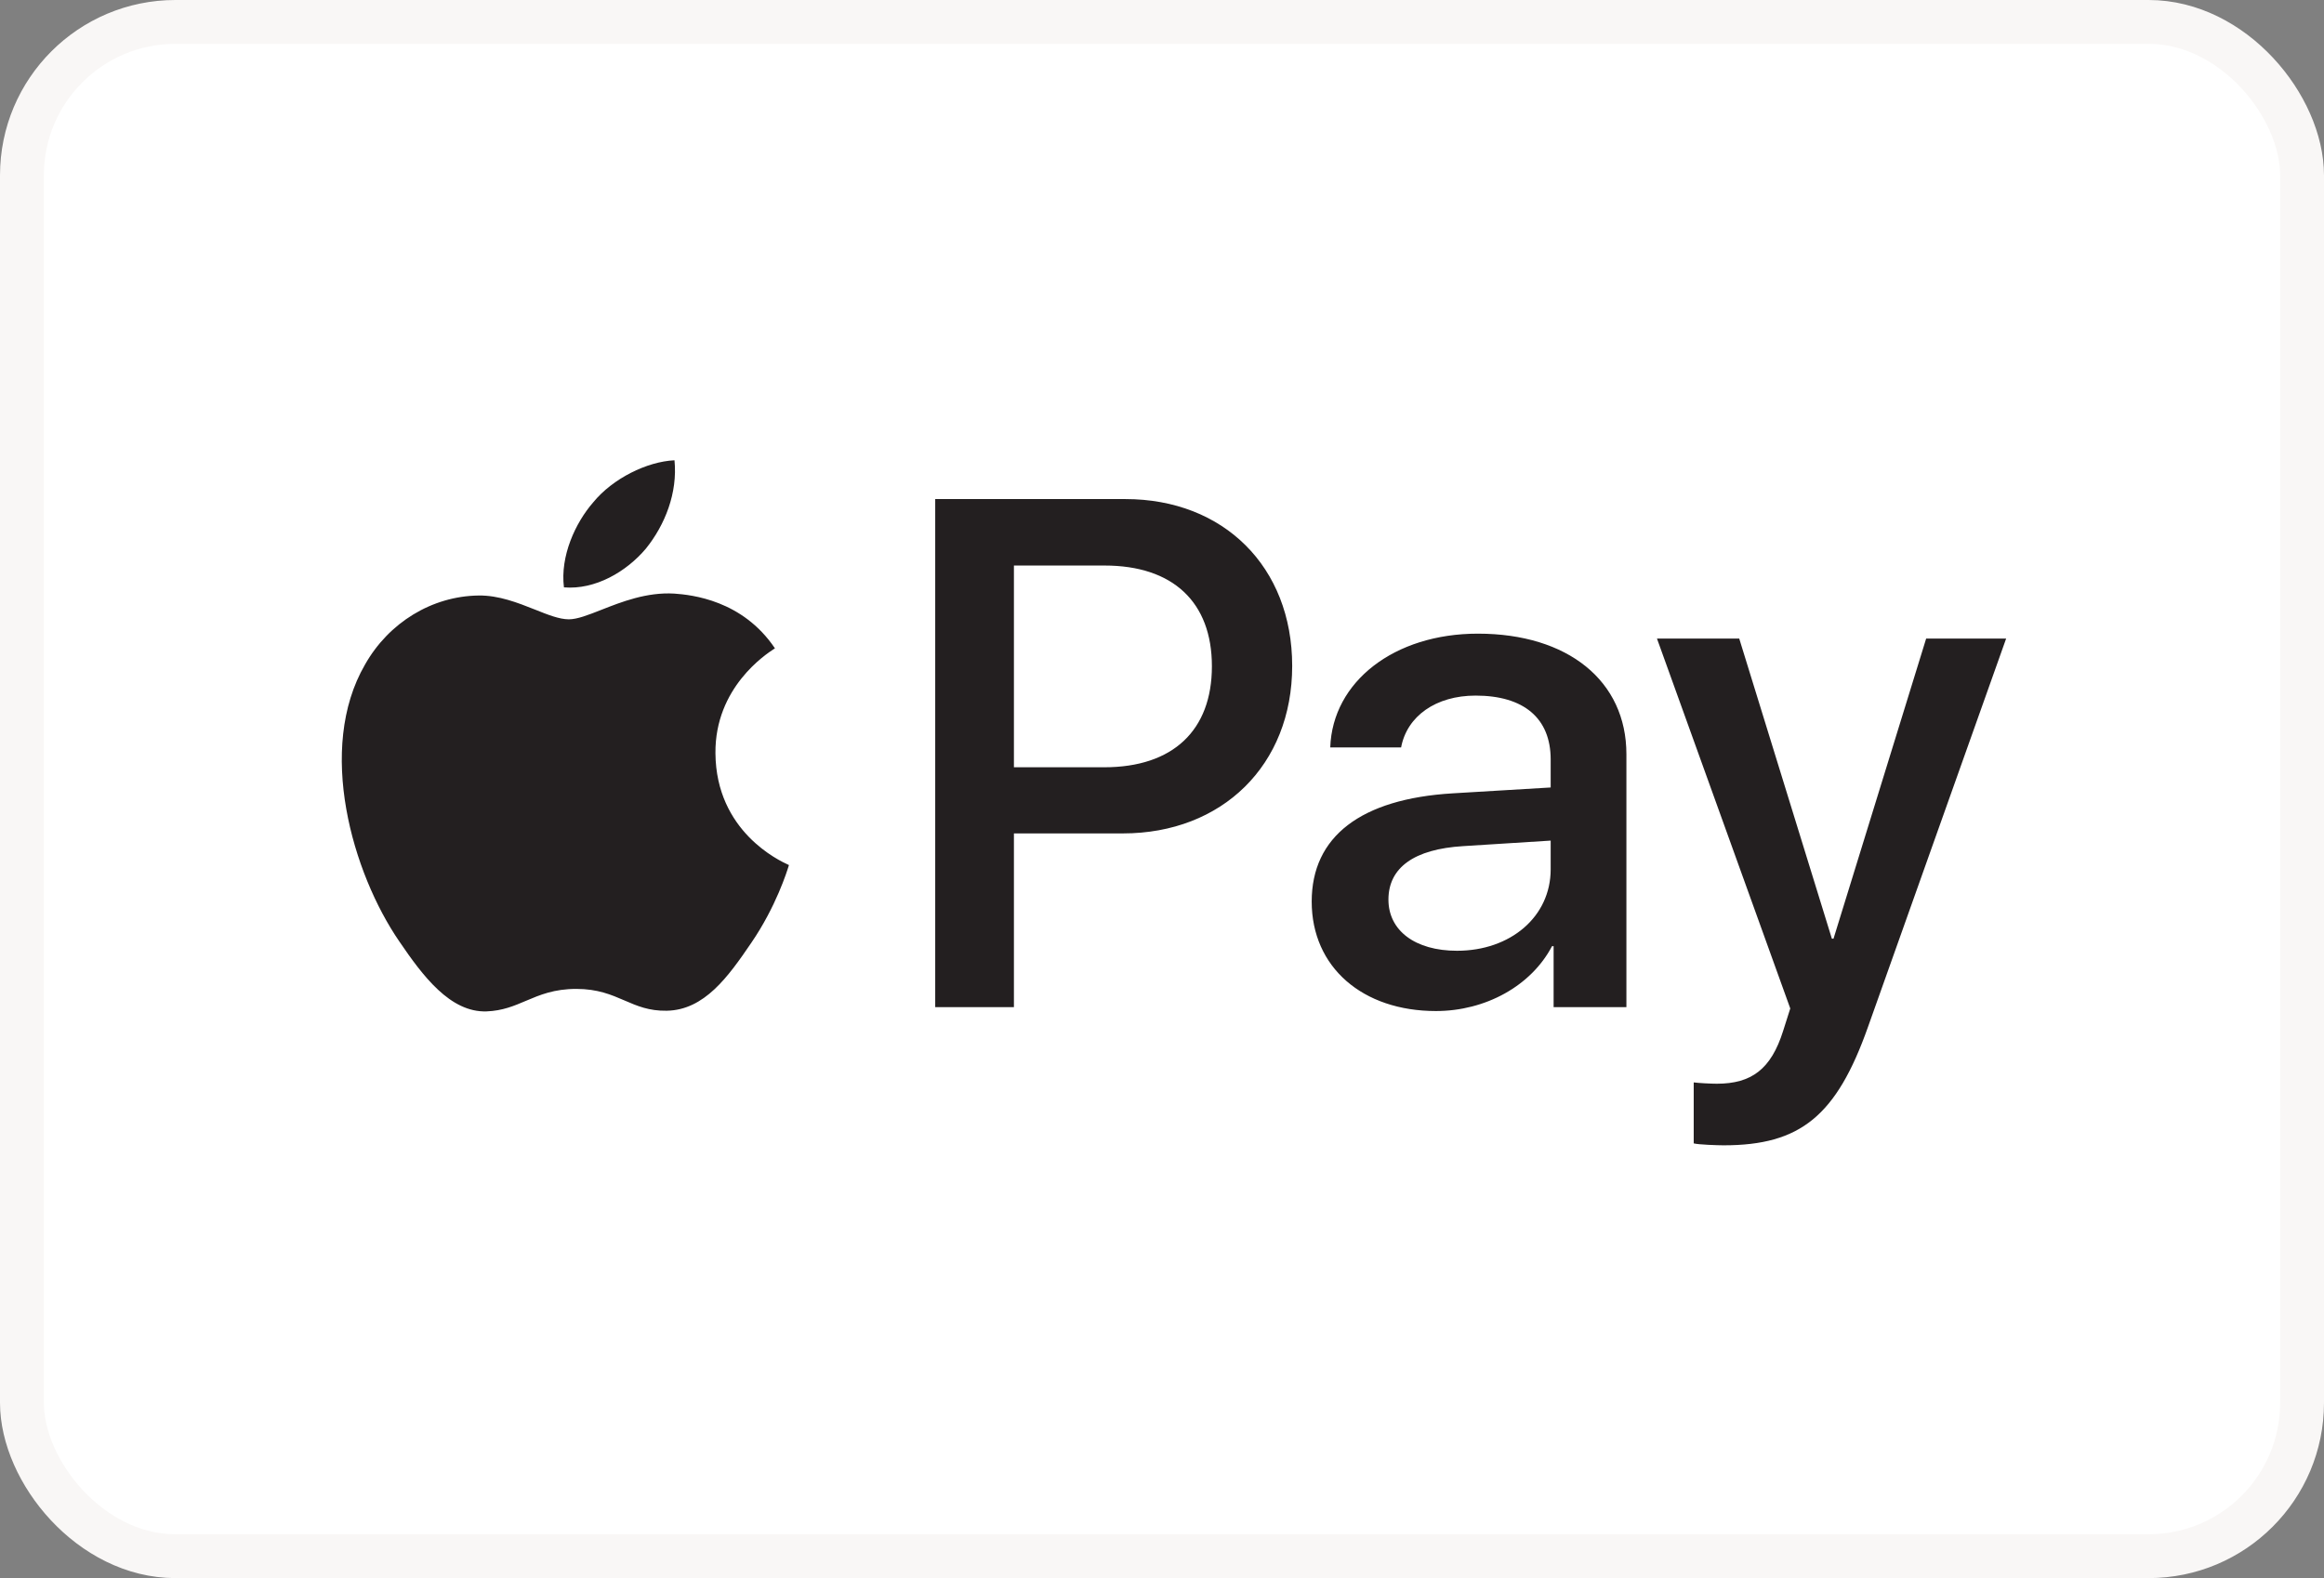
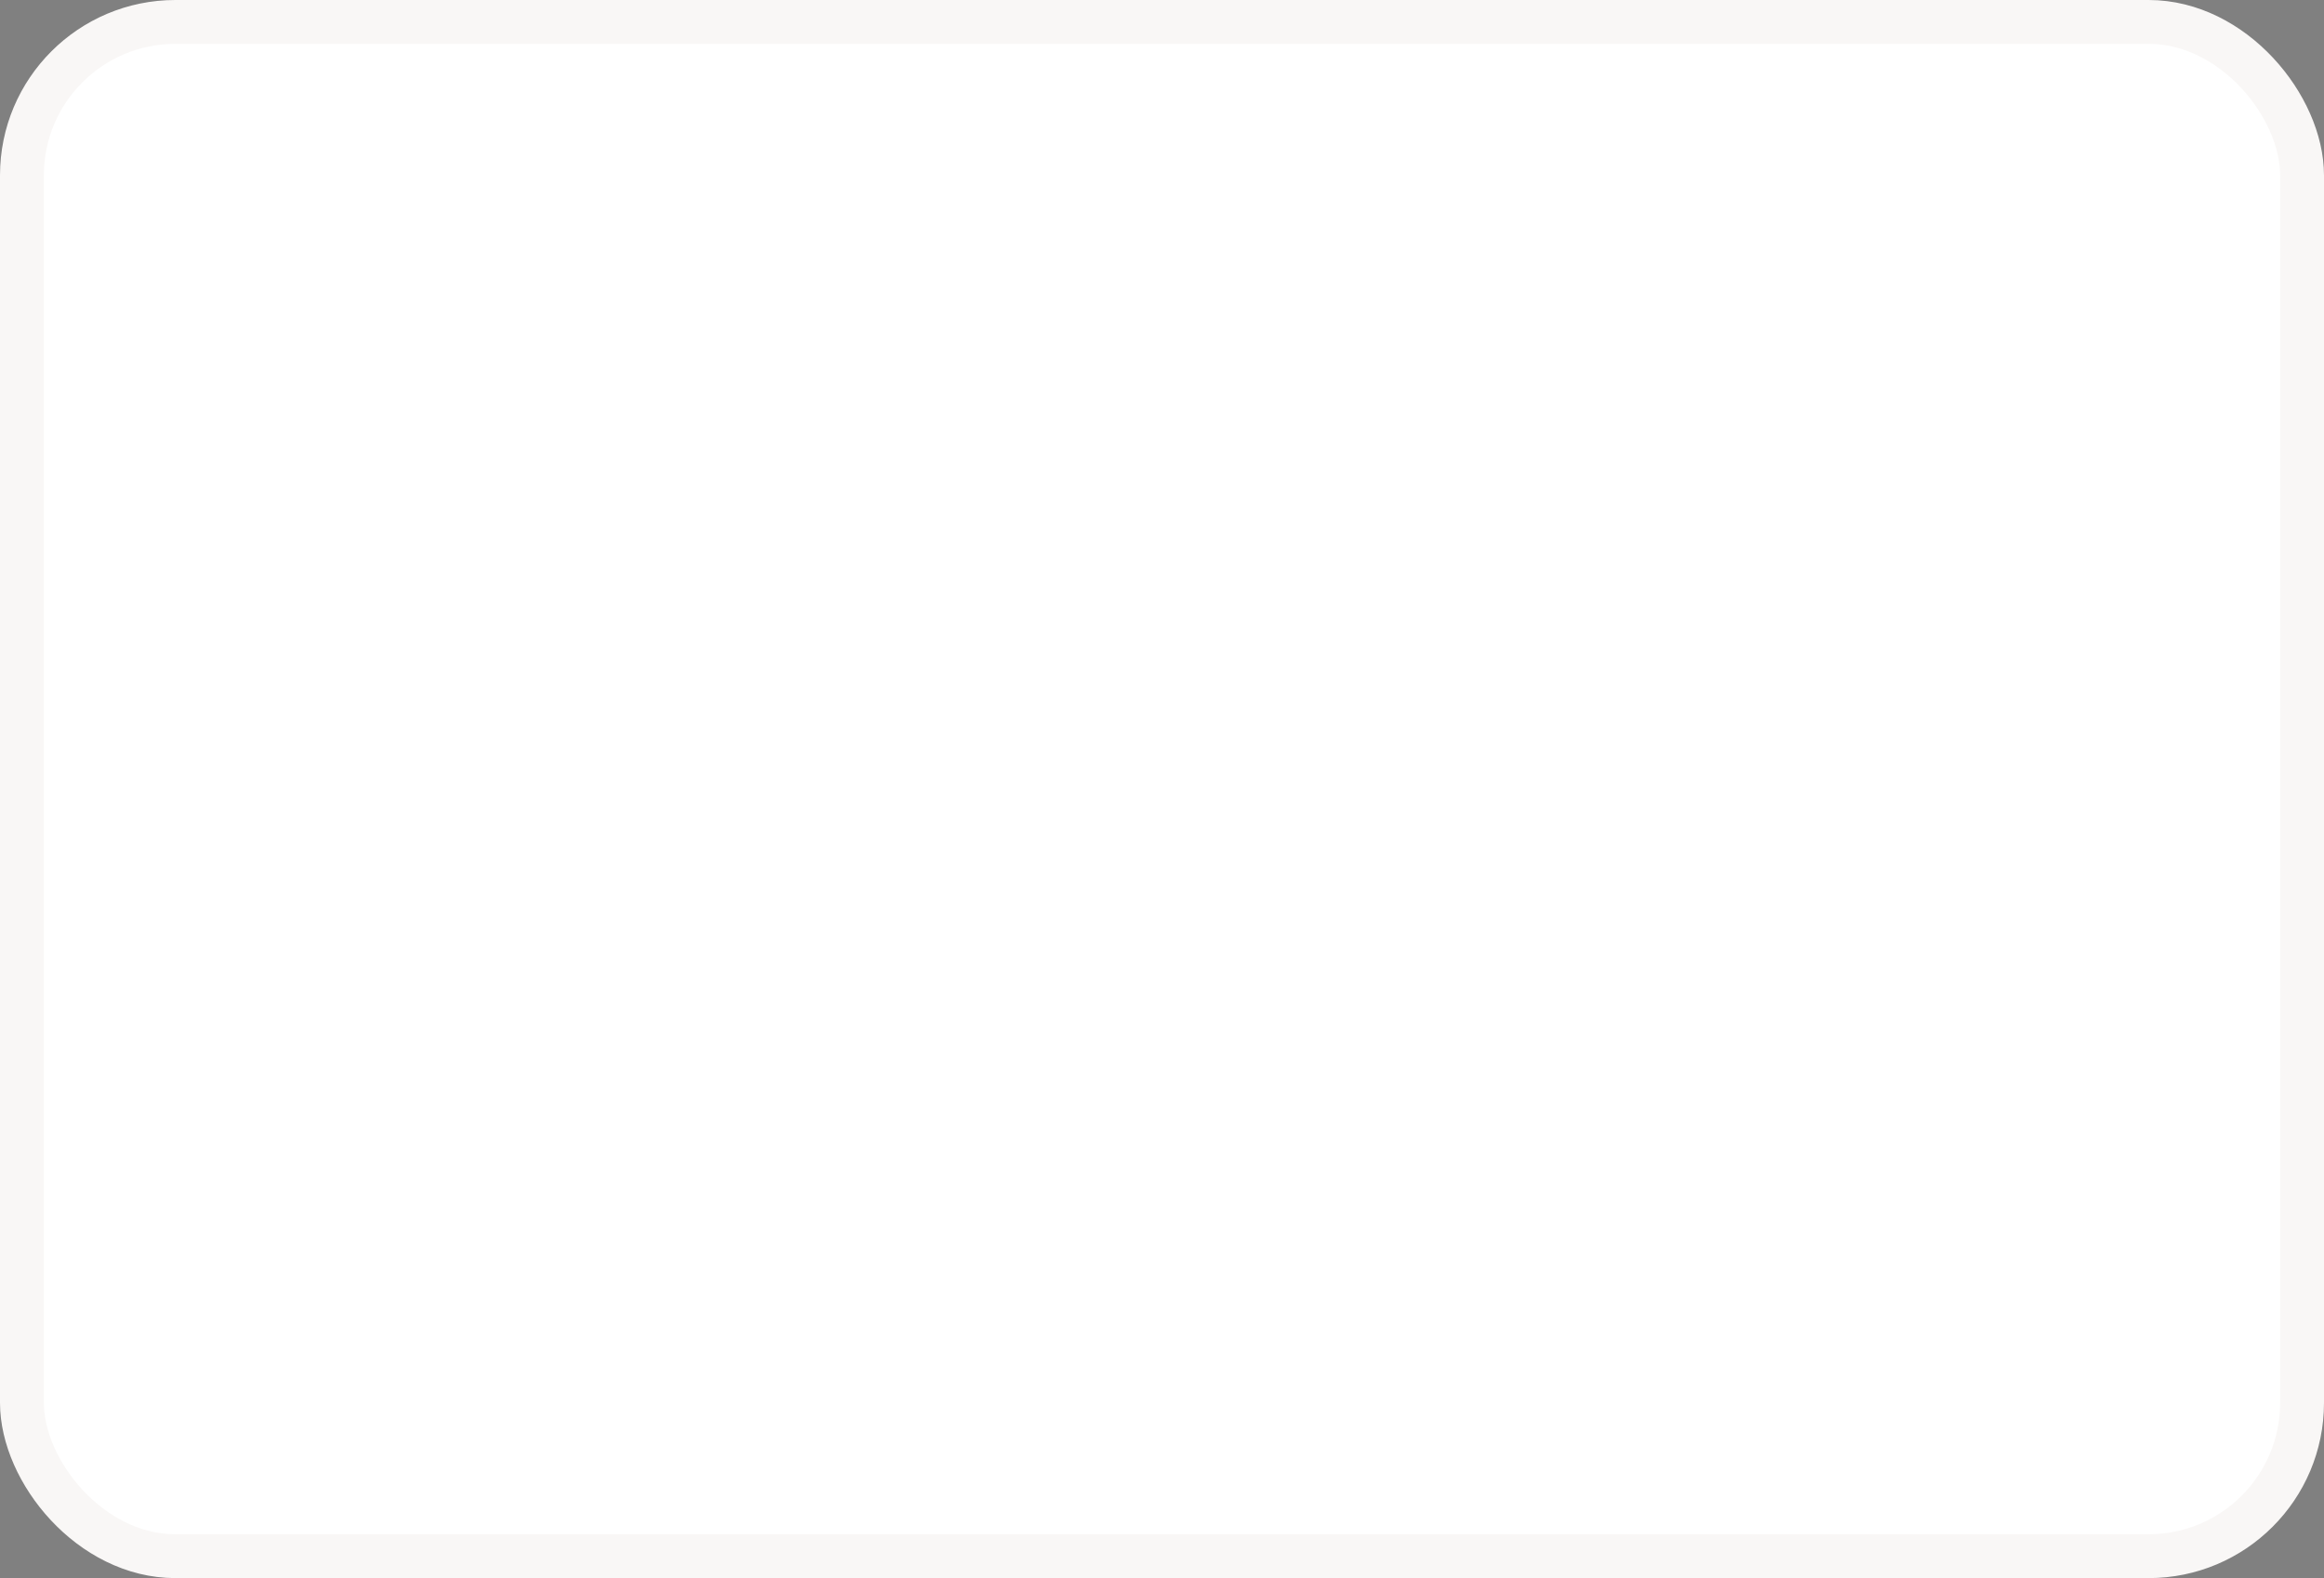
<svg xmlns="http://www.w3.org/2000/svg" width="53" height="36" viewBox="0 0 53 36" fill="none">
  <rect x="0" y="0" width="53" height="36" fill="#808080" stroke="none" />
  <rect x="0.5" y="0.5" width="52" height="35" rx="3.5" fill="white" />
  <rect x="0.5" y="0.5" width="52" height="35" rx="3.5" stroke="#F9F7F6" />
-   <path fill-rule="evenodd" clip-rule="evenodd" d="M14.73 12.515C14.285 13.043 13.573 13.459 12.861 13.399C12.772 12.686 13.121 11.927 13.529 11.459C13.973 10.916 14.752 10.53 15.382 10.5C15.456 11.243 15.167 11.972 14.73 12.515ZM15.375 13.541C14.748 13.505 14.175 13.73 13.713 13.912C13.416 14.029 13.164 14.128 12.973 14.128C12.757 14.128 12.495 14.024 12.201 13.906C11.815 13.753 11.374 13.577 10.911 13.585C9.851 13.6 8.865 14.202 8.324 15.161C7.212 17.079 8.035 19.919 9.11 21.481C9.636 22.254 10.266 23.101 11.097 23.072C11.462 23.058 11.725 22.946 11.997 22.83C12.31 22.697 12.635 22.559 13.143 22.559C13.633 22.559 13.944 22.694 14.243 22.823C14.527 22.946 14.799 23.064 15.204 23.057C16.064 23.042 16.605 22.284 17.132 21.51C17.7 20.681 17.95 19.871 17.988 19.748L17.992 19.734C17.991 19.733 17.984 19.729 17.972 19.724C17.782 19.637 16.33 18.97 16.316 17.184C16.302 15.684 17.468 14.924 17.651 14.804C17.662 14.797 17.67 14.792 17.673 14.79C16.932 13.689 15.775 13.57 15.375 13.541ZM21.328 22.975V11.385H25.666C27.905 11.385 29.469 12.931 29.469 15.191C29.469 17.451 27.875 19.012 25.607 19.012H23.123V22.975H21.328ZM23.123 12.901H25.191C26.748 12.901 27.638 13.734 27.638 15.199C27.638 16.663 26.748 17.503 25.184 17.503H23.123V12.901ZM35.394 21.585C34.919 22.492 33.874 23.064 32.747 23.064C31.078 23.064 29.914 22.068 29.914 20.566C29.914 19.079 31.041 18.224 33.125 18.098L35.364 17.964V17.325C35.364 16.381 34.748 15.868 33.651 15.868C32.747 15.868 32.087 16.336 31.953 17.05H30.337C30.389 15.548 31.798 14.455 33.703 14.455C35.757 14.455 37.091 15.533 37.091 17.206V22.975H35.431V21.585H35.394ZM33.228 21.689C32.272 21.689 31.664 21.228 31.664 20.522C31.664 19.793 32.25 19.369 33.369 19.302L35.364 19.176V19.83C35.364 20.916 34.444 21.689 33.228 21.689ZM42.6 23.428C41.881 25.458 41.058 26.127 39.308 26.127C39.175 26.127 38.73 26.112 38.626 26.083V24.692C38.737 24.707 39.012 24.722 39.153 24.722C39.946 24.722 40.391 24.388 40.665 23.518L40.828 23.005L37.788 14.567H39.664L41.777 21.414H41.814L43.927 14.567H45.751L42.6 23.428Z" fill="#231F20" />
</svg>